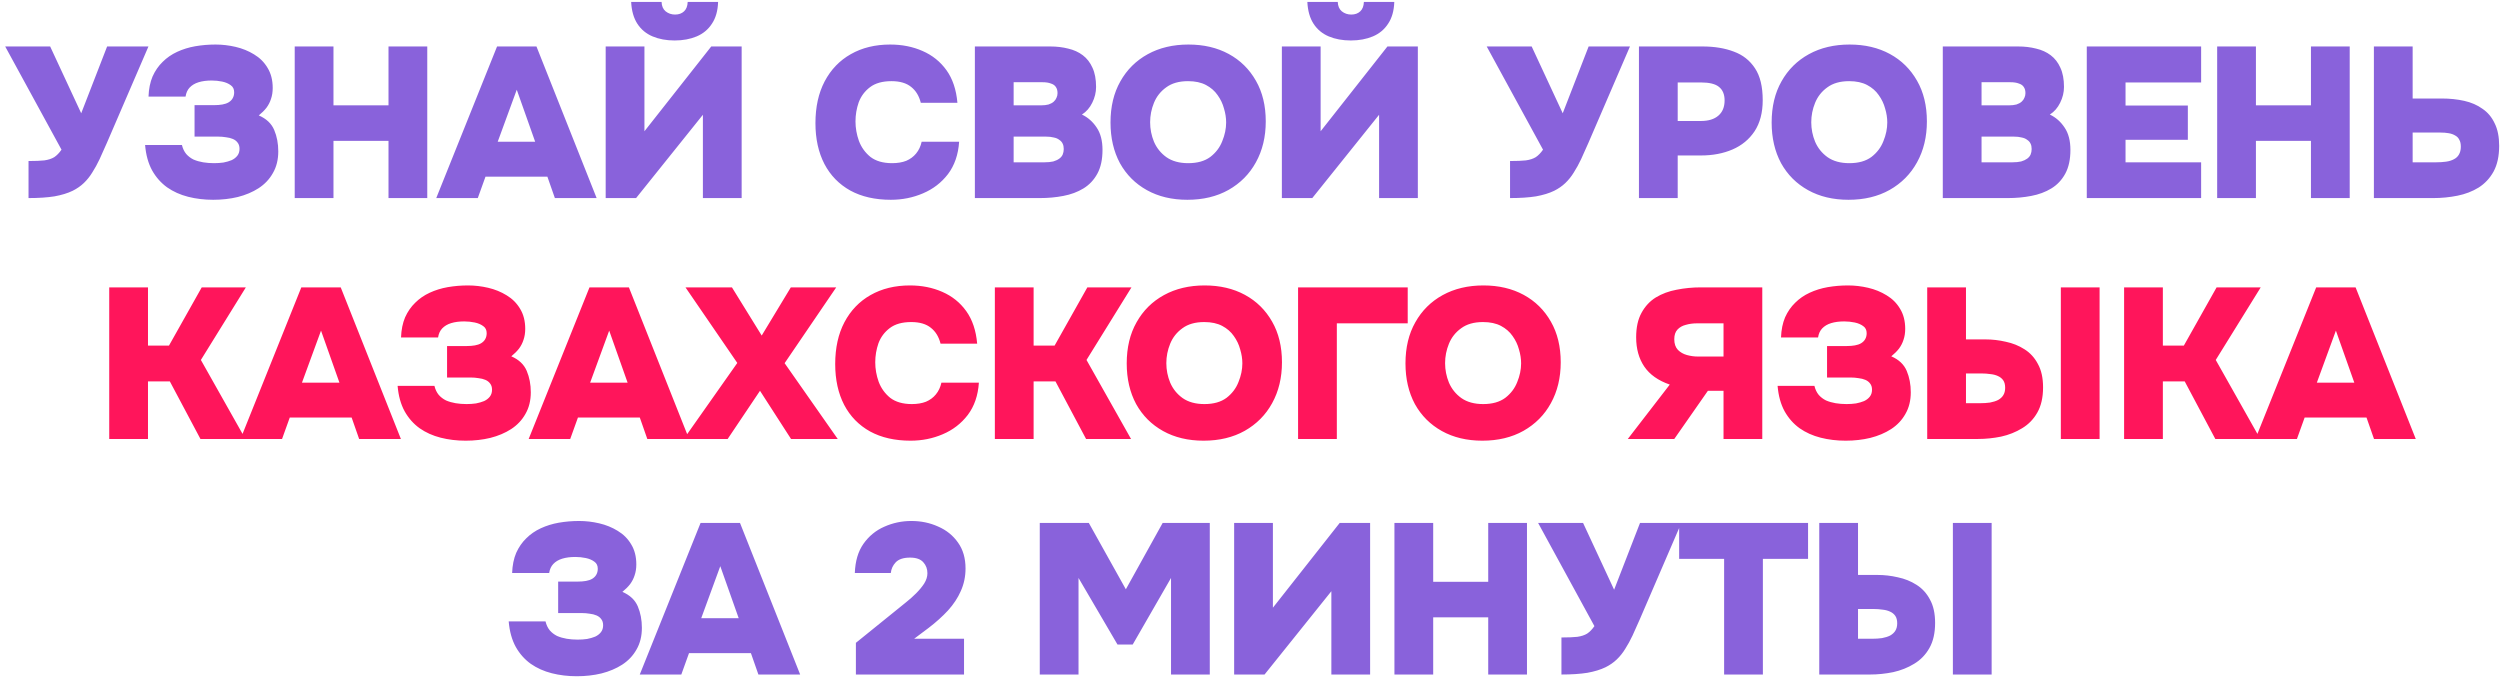
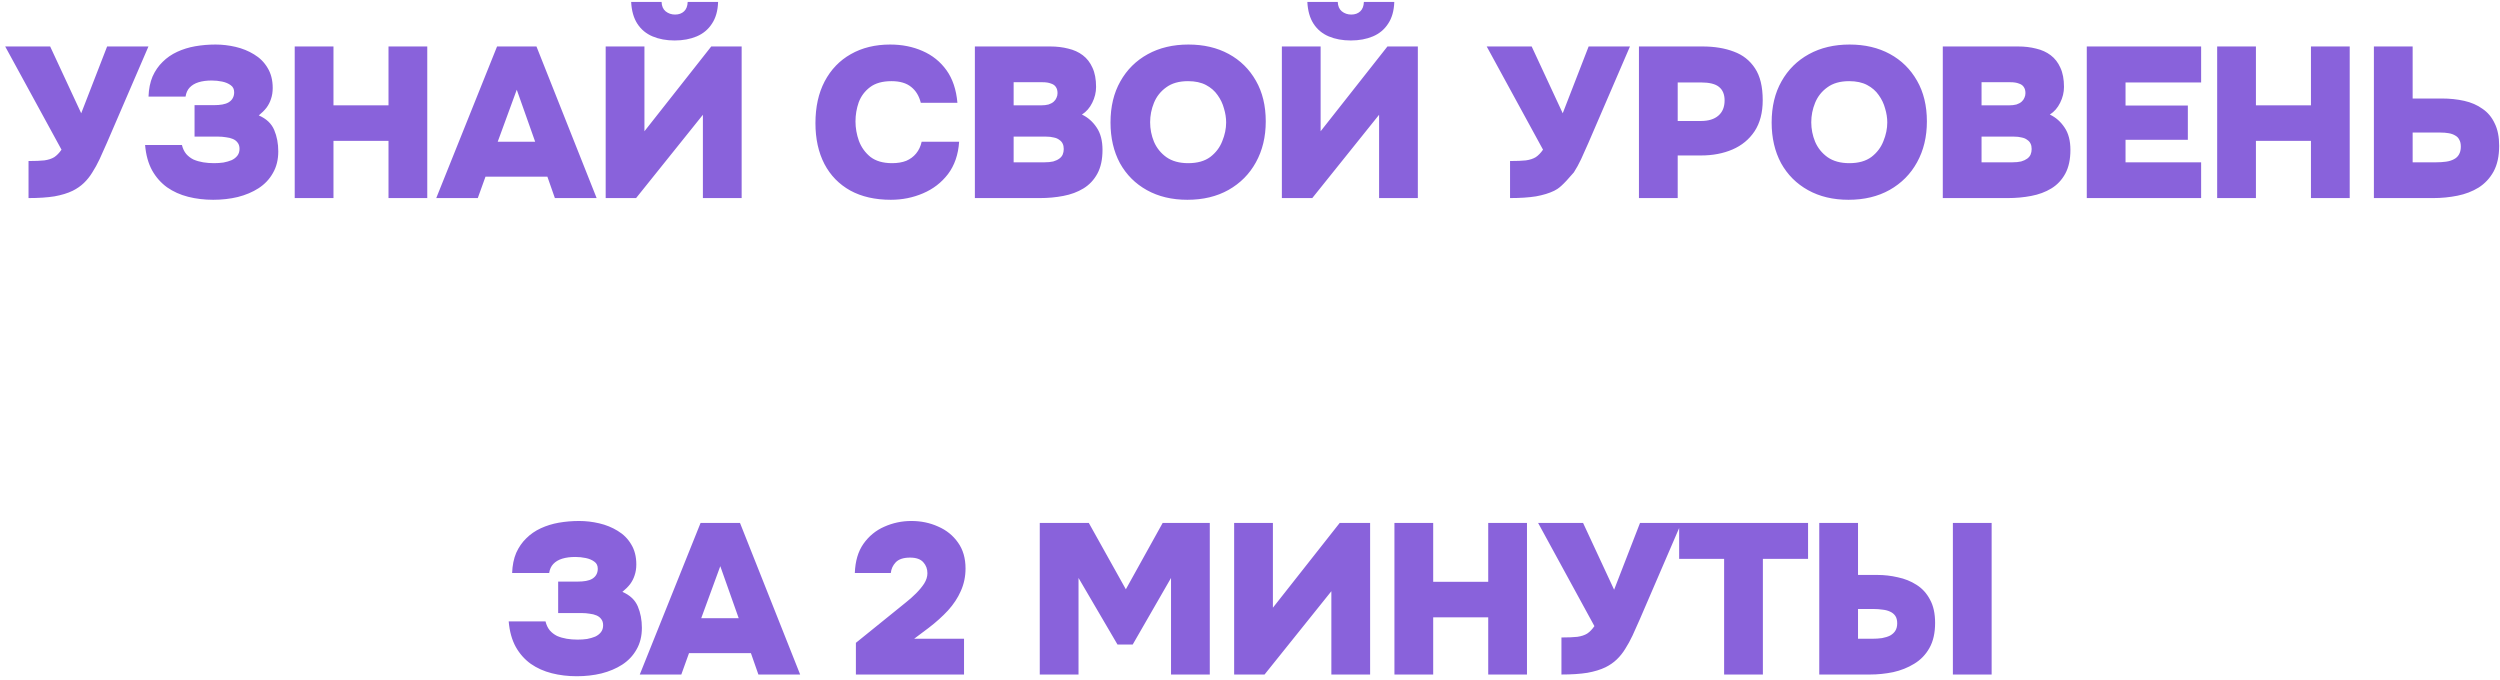
<svg xmlns="http://www.w3.org/2000/svg" width="467" height="127" viewBox="0 0 467 127" fill="none">
-   <path d="M5.33 37V30.08C6.584 30.08 7.57 30.04 8.29 29.96C9.037 29.853 9.65 29.653 10.13 29.36C10.61 29.04 11.064 28.573 11.49 27.96L0.97 8.68H9.37L15.17 21.16L20.01 8.68H27.73L19.97 26.68C19.49 27.773 19.037 28.787 18.61 29.72C18.184 30.627 17.73 31.453 17.25 32.2C16.797 32.947 16.264 33.613 15.65 34.2C15.064 34.76 14.37 35.24 13.57 35.64C12.637 36.093 11.504 36.44 10.17 36.68C8.837 36.893 7.224 37 5.33 37ZM39.822 37.32C38.169 37.32 36.609 37.133 35.142 36.76C33.675 36.387 32.369 35.8 31.222 35C30.076 34.173 29.142 33.12 28.422 31.84C27.702 30.533 27.262 28.947 27.102 27.08H33.982C34.142 27.747 34.409 28.307 34.782 28.76C35.156 29.187 35.609 29.533 36.142 29.8C36.702 30.04 37.302 30.213 37.942 30.32C38.582 30.427 39.262 30.48 39.982 30.48C40.596 30.48 41.182 30.44 41.742 30.36C42.302 30.253 42.809 30.107 43.262 29.92C43.715 29.707 44.075 29.427 44.342 29.08C44.609 28.733 44.742 28.307 44.742 27.8C44.742 27.32 44.622 26.933 44.382 26.64C44.169 26.347 43.876 26.12 43.502 25.96C43.129 25.8 42.702 25.693 42.222 25.64C41.742 25.56 41.262 25.52 40.782 25.52H36.342V19.64H40.022C40.582 19.64 41.089 19.6 41.542 19.52C41.995 19.44 42.382 19.307 42.702 19.12C43.049 18.907 43.302 18.653 43.462 18.36C43.649 18.04 43.742 17.667 43.742 17.24C43.742 16.653 43.529 16.213 43.102 15.92C42.675 15.6 42.142 15.373 41.502 15.24C40.862 15.107 40.209 15.04 39.542 15.04C38.609 15.04 37.795 15.147 37.102 15.36C36.409 15.573 35.849 15.907 35.422 16.36C35.022 16.787 34.769 17.347 34.662 18.04H27.742C27.796 16.6 28.049 15.347 28.502 14.28C28.982 13.213 29.609 12.307 30.382 11.56C31.155 10.787 32.062 10.16 33.102 9.68C34.142 9.2 35.262 8.853 36.462 8.64C37.689 8.427 38.956 8.32 40.262 8.32C41.516 8.32 42.769 8.467 44.022 8.76C45.276 9.053 46.422 9.52 47.462 10.16C48.529 10.8 49.369 11.64 49.982 12.68C50.622 13.72 50.942 14.973 50.942 16.44C50.942 17.187 50.836 17.867 50.622 18.48C50.435 19.067 50.156 19.613 49.782 20.12C49.409 20.6 48.929 21.08 48.342 21.56C49.755 22.173 50.715 23.08 51.222 24.28C51.729 25.48 51.982 26.813 51.982 28.28C51.982 29.827 51.649 31.173 50.982 32.32C50.342 33.467 49.449 34.413 48.302 35.16C47.182 35.88 45.889 36.427 44.422 36.8C42.982 37.147 41.449 37.32 39.822 37.32ZM55.053 37V8.68H62.293V19.68H72.573V8.68H79.813V37H72.573V26.32H62.293V37H55.053ZM81.491 37L92.851 8.68H100.211L111.451 37H103.651L102.251 33H90.691L89.251 37H81.491ZM92.971 26.48H99.971L96.531 16.76L92.971 26.48ZM113.141 37V8.68H120.381V24.52L132.861 8.68H138.541V37H131.301V21.44L118.821 37H113.141ZM126.021 7.56C124.474 7.56 123.101 7.307 121.901 6.8C120.701 6.293 119.754 5.507 119.061 4.44C118.368 3.373 117.981 2.013 117.901 0.36H123.581C123.608 1.133 123.861 1.72 124.341 2.12C124.848 2.52 125.434 2.72 126.101 2.72C126.794 2.72 127.354 2.52 127.781 2.12C128.208 1.72 128.434 1.133 128.461 0.36H134.141C134.088 2.013 133.701 3.373 132.981 4.44C132.288 5.507 131.341 6.293 130.141 6.8C128.941 7.307 127.568 7.56 126.021 7.56ZM166.405 37.32C163.471 37.32 160.951 36.747 158.845 35.6C156.738 34.427 155.125 32.773 154.005 30.64C152.885 28.48 152.325 25.933 152.325 23C152.325 19.987 152.898 17.387 154.045 15.2C155.218 12.987 156.845 11.293 158.925 10.12C161.031 8.92 163.485 8.32 166.285 8.32C168.498 8.32 170.511 8.72 172.325 9.52C174.165 10.32 175.658 11.52 176.805 13.12C177.951 14.72 178.631 16.747 178.845 19.2H172.005C171.685 17.92 171.085 16.933 170.205 16.24C169.325 15.52 168.098 15.16 166.525 15.16C164.845 15.16 163.511 15.533 162.525 16.28C161.538 17.027 160.831 17.973 160.405 19.12C160.005 20.267 159.805 21.453 159.805 22.68C159.805 23.907 160.018 25.12 160.445 26.32C160.898 27.52 161.618 28.52 162.605 29.32C163.618 30.093 164.965 30.48 166.645 30.48C167.658 30.48 168.538 30.333 169.285 30.04C170.031 29.72 170.645 29.267 171.125 28.68C171.631 28.067 171.978 27.333 172.165 26.48H179.165C179.005 28.88 178.311 30.893 177.085 32.52C175.858 34.12 174.298 35.32 172.405 36.12C170.538 36.92 168.538 37.32 166.405 37.32ZM182.107 37V8.68H196.187C197.387 8.68 198.507 8.813 199.547 9.08C200.587 9.32 201.494 9.733 202.267 10.32C203.041 10.907 203.641 11.68 204.067 12.64C204.521 13.6 204.747 14.8 204.747 16.24C204.747 17.253 204.507 18.24 204.027 19.2C203.574 20.133 202.934 20.867 202.107 21.4C203.227 21.933 204.147 22.747 204.867 23.84C205.587 24.907 205.947 26.293 205.947 28C205.947 29.787 205.627 31.267 204.987 32.44C204.347 33.613 203.481 34.533 202.387 35.2C201.294 35.867 200.041 36.333 198.627 36.6C197.241 36.867 195.787 37 194.267 37H182.107ZM189.347 30.32H195.107C195.747 30.32 196.294 30.267 196.747 30.16C197.201 30.027 197.574 29.853 197.867 29.64C198.161 29.427 198.374 29.173 198.507 28.88C198.641 28.56 198.707 28.213 198.707 27.84C198.707 27.44 198.641 27.107 198.507 26.84C198.374 26.547 198.161 26.307 197.867 26.12C197.601 25.907 197.254 25.76 196.827 25.68C196.427 25.573 195.947 25.52 195.387 25.52H189.347V30.32ZM189.347 19.68H194.427C194.987 19.68 195.467 19.627 195.867 19.52C196.267 19.387 196.587 19.213 196.827 19C197.067 18.787 197.241 18.547 197.347 18.28C197.481 18.013 197.547 17.72 197.547 17.4C197.547 16.92 197.441 16.533 197.227 16.24C197.041 15.947 196.734 15.733 196.307 15.6C195.907 15.44 195.387 15.36 194.747 15.36H189.347V19.68ZM221.803 37.32C218.923 37.32 216.403 36.72 214.243 35.52C212.083 34.32 210.403 32.64 209.203 30.48C208.03 28.293 207.443 25.76 207.443 22.88C207.443 19.92 208.057 17.36 209.283 15.2C210.51 13.013 212.217 11.32 214.403 10.12C216.59 8.92 219.123 8.32 222.003 8.32C224.857 8.32 227.363 8.907 229.523 10.08C231.683 11.253 233.377 12.92 234.603 15.08C235.83 17.213 236.443 19.747 236.443 22.68C236.443 25.56 235.83 28.107 234.603 30.32C233.403 32.507 231.697 34.227 229.483 35.48C227.297 36.707 224.737 37.32 221.803 37.32ZM221.963 30.48C223.67 30.48 225.043 30.093 226.083 29.32C227.123 28.52 227.87 27.533 228.323 26.36C228.803 25.187 229.043 24.027 229.043 22.88C229.043 22.027 228.91 21.16 228.643 20.28C228.403 19.373 228.003 18.533 227.443 17.76C226.91 16.987 226.19 16.36 225.283 15.88C224.377 15.4 223.257 15.16 221.923 15.16C220.243 15.16 218.883 15.547 217.843 16.32C216.803 17.067 216.043 18.027 215.563 19.2C215.083 20.373 214.843 21.587 214.843 22.84C214.843 24.093 215.083 25.307 215.563 26.48C216.07 27.653 216.843 28.613 217.883 29.36C218.95 30.107 220.31 30.48 221.963 30.48ZM239.453 37V8.68H246.693V24.52L259.173 8.68H264.853V37H257.613V21.44L245.133 37H239.453ZM252.333 7.56C250.787 7.56 249.413 7.307 248.213 6.8C247.013 6.293 246.067 5.507 245.373 4.44C244.68 3.373 244.293 2.013 244.213 0.36H249.893C249.92 1.133 250.173 1.72 250.653 2.12C251.16 2.52 251.747 2.72 252.413 2.72C253.107 2.72 253.667 2.52 254.093 2.12C254.52 1.72 254.747 1.133 254.773 0.36H260.453C260.4 2.013 260.013 3.373 259.293 4.44C258.6 5.507 257.653 6.293 256.453 6.8C255.253 7.307 253.88 7.56 252.333 7.56ZM282.077 37V30.08C283.331 30.08 284.317 30.04 285.037 29.96C285.784 29.853 286.397 29.653 286.877 29.36C287.357 29.04 287.811 28.573 288.237 27.96L277.717 8.68H286.117L291.917 21.16L296.757 8.68H304.477L296.717 26.68C296.237 27.773 295.784 28.787 295.357 29.72C294.931 30.627 294.477 31.453 293.997 32.2C293.544 32.947 293.011 33.613 292.397 34.2C291.811 34.76 291.117 35.24 290.317 35.64C289.384 36.093 288.251 36.44 286.917 36.68C285.584 36.893 283.971 37 282.077 37ZM306.155 37V8.68H318.035C320.248 8.68 322.195 9 323.875 9.64C325.555 10.253 326.875 11.293 327.835 12.76C328.795 14.2 329.275 16.187 329.275 18.72C329.275 21.04 328.768 22.973 327.755 24.52C326.742 26.04 325.368 27.173 323.635 27.92C321.902 28.667 319.942 29.04 317.755 29.04H313.395V37H306.155ZM313.395 22.6H317.755C319.142 22.6 320.222 22.267 320.995 21.6C321.768 20.933 322.155 19.987 322.155 18.76C322.155 17.64 321.808 16.8 321.115 16.24C320.448 15.68 319.315 15.4 317.715 15.4H313.395V22.6ZM345.303 37.32C342.423 37.32 339.903 36.72 337.743 35.52C335.583 34.32 333.903 32.64 332.703 30.48C331.53 28.293 330.943 25.76 330.943 22.88C330.943 19.92 331.557 17.36 332.783 15.2C334.01 13.013 335.717 11.32 337.903 10.12C340.09 8.92 342.623 8.32 345.503 8.32C348.357 8.32 350.863 8.907 353.023 10.08C355.183 11.253 356.877 12.92 358.103 15.08C359.33 17.213 359.943 19.747 359.943 22.68C359.943 25.56 359.33 28.107 358.103 30.32C356.903 32.507 355.197 34.227 352.983 35.48C350.797 36.707 348.237 37.32 345.303 37.32ZM345.463 30.48C347.17 30.48 348.543 30.093 349.583 29.32C350.623 28.52 351.37 27.533 351.823 26.36C352.303 25.187 352.543 24.027 352.543 22.88C352.543 22.027 352.41 21.16 352.143 20.28C351.903 19.373 351.503 18.533 350.943 17.76C350.41 16.987 349.69 16.36 348.783 15.88C347.877 15.4 346.757 15.16 345.423 15.16C343.743 15.16 342.383 15.547 341.343 16.32C340.303 17.067 339.543 18.027 339.063 19.2C338.583 20.373 338.343 21.587 338.343 22.84C338.343 24.093 338.583 25.307 339.063 26.48C339.57 27.653 340.343 28.613 341.383 29.36C342.45 30.107 343.81 30.48 345.463 30.48ZM362.913 37V8.68H376.993C378.193 8.68 379.313 8.813 380.353 9.08C381.393 9.32 382.3 9.733 383.073 10.32C383.847 10.907 384.447 11.68 384.873 12.64C385.327 13.6 385.553 14.8 385.553 16.24C385.553 17.253 385.313 18.24 384.833 19.2C384.38 20.133 383.74 20.867 382.913 21.4C384.033 21.933 384.953 22.747 385.673 23.84C386.393 24.907 386.753 26.293 386.753 28C386.753 29.787 386.433 31.267 385.793 32.44C385.153 33.613 384.287 34.533 383.193 35.2C382.1 35.867 380.847 36.333 379.433 36.6C378.047 36.867 376.593 37 375.073 37H362.913ZM370.153 30.32H375.913C376.553 30.32 377.1 30.267 377.553 30.16C378.007 30.027 378.38 29.853 378.673 29.64C378.967 29.427 379.18 29.173 379.313 28.88C379.447 28.56 379.513 28.213 379.513 27.84C379.513 27.44 379.447 27.107 379.313 26.84C379.18 26.547 378.967 26.307 378.673 26.12C378.407 25.907 378.06 25.76 377.633 25.68C377.233 25.573 376.753 25.52 376.193 25.52H370.153V30.32ZM370.153 19.68H375.233C375.793 19.68 376.273 19.627 376.673 19.52C377.073 19.387 377.393 19.213 377.633 19C377.873 18.787 378.047 18.547 378.153 18.28C378.287 18.013 378.353 17.72 378.353 17.4C378.353 16.92 378.247 16.533 378.033 16.24C377.847 15.947 377.54 15.733 377.113 15.6C376.713 15.44 376.193 15.36 375.553 15.36H370.153V19.68ZM389.81 37V8.68H411.17V15.4H397.05V19.72H408.69V26.12H397.05V30.32H411.17V37H389.81ZM414.166 37V8.68H421.406V19.68H431.686V8.68H438.926V37H431.686V26.32H421.406V37H414.166ZM443.443 37V8.68H450.683V18.4H456.083C457.603 18.4 459.016 18.547 460.323 18.84C461.63 19.133 462.763 19.627 463.723 20.32C464.71 20.987 465.47 21.893 466.003 23.04C466.563 24.16 466.843 25.56 466.843 27.24C466.843 29.16 466.496 30.76 465.803 32.04C465.11 33.293 464.176 34.293 463.003 35.04C461.83 35.76 460.51 36.267 459.043 36.56C457.576 36.853 456.083 37 454.563 37H443.443ZM450.683 30.32H455.043C455.736 30.32 456.363 30.28 456.923 30.2C457.483 30.12 457.963 29.973 458.363 29.76C458.79 29.547 459.11 29.253 459.323 28.88C459.563 28.48 459.683 27.987 459.683 27.4C459.683 26.867 459.59 26.44 459.403 26.12C459.243 25.773 458.99 25.507 458.643 25.32C458.296 25.107 457.883 24.96 457.403 24.88C456.95 24.8 456.416 24.76 455.803 24.76H450.683V30.32ZM107.744 126.32C106.091 126.32 104.531 126.133 103.064 125.76C101.597 125.387 100.291 124.8 99.144 124C97.997 123.173 97.064 122.12 96.344 120.84C95.624 119.533 95.184 117.947 95.024 116.08H101.904C102.064 116.747 102.331 117.307 102.704 117.76C103.077 118.187 103.531 118.533 104.064 118.8C104.624 119.04 105.224 119.213 105.864 119.32C106.504 119.427 107.184 119.48 107.904 119.48C108.517 119.48 109.104 119.44 109.664 119.36C110.224 119.253 110.731 119.107 111.184 118.92C111.637 118.707 111.997 118.427 112.264 118.08C112.531 117.733 112.664 117.307 112.664 116.8C112.664 116.32 112.544 115.933 112.304 115.64C112.091 115.347 111.797 115.12 111.424 114.96C111.051 114.8 110.624 114.693 110.144 114.64C109.664 114.56 109.184 114.52 108.704 114.52H104.264V108.64H107.944C108.504 108.64 109.011 108.6 109.464 108.52C109.917 108.44 110.304 108.307 110.624 108.12C110.971 107.907 111.224 107.653 111.384 107.36C111.571 107.04 111.664 106.667 111.664 106.24C111.664 105.653 111.451 105.213 111.024 104.92C110.597 104.6 110.064 104.373 109.424 104.24C108.784 104.107 108.131 104.04 107.464 104.04C106.531 104.04 105.717 104.147 105.024 104.36C104.331 104.573 103.771 104.907 103.344 105.36C102.944 105.787 102.691 106.347 102.584 107.04H95.664C95.717 105.6 95.971 104.347 96.424 103.28C96.904 102.213 97.531 101.307 98.304 100.56C99.077 99.787 99.984 99.16 101.024 98.68C102.064 98.2 103.184 97.853 104.384 97.64C105.611 97.427 106.877 97.32 108.184 97.32C109.437 97.32 110.691 97.467 111.944 97.76C113.197 98.053 114.344 98.52 115.384 99.16C116.451 99.8 117.291 100.64 117.904 101.68C118.544 102.72 118.864 103.973 118.864 105.44C118.864 106.187 118.757 106.867 118.544 107.48C118.357 108.067 118.077 108.613 117.704 109.12C117.331 109.6 116.851 110.08 116.264 110.56C117.677 111.173 118.637 112.08 119.144 113.28C119.651 114.48 119.904 115.813 119.904 117.28C119.904 118.827 119.571 120.173 118.904 121.32C118.264 122.467 117.371 123.413 116.224 124.16C115.104 124.88 113.811 125.427 112.344 125.8C110.904 126.147 109.371 126.32 107.744 126.32ZM119.509 126L130.869 97.68H138.229L149.469 126H141.669L140.269 122H128.709L127.269 126H119.509ZM130.989 115.48H137.989L134.549 105.76L130.989 115.48ZM159.881 126V120.08L167.601 113.84C168.081 113.44 168.641 112.987 169.281 112.48C169.921 111.973 170.535 111.427 171.121 110.84C171.735 110.227 172.241 109.613 172.641 109C173.041 108.36 173.241 107.72 173.241 107.08C173.241 106.28 172.988 105.6 172.481 105.04C171.975 104.453 171.148 104.16 170.001 104.16C168.775 104.16 167.881 104.453 167.321 105.04C166.788 105.6 166.481 106.267 166.401 107.04H159.681C159.761 104.827 160.295 103.013 161.281 101.6C162.295 100.16 163.588 99.093 165.161 98.4C166.761 97.68 168.455 97.32 170.241 97.32C172.055 97.32 173.721 97.667 175.241 98.36C176.788 99.027 178.028 100.027 178.961 101.36C179.895 102.667 180.361 104.28 180.361 106.2C180.361 107.693 180.068 109.093 179.481 110.4C178.921 111.68 178.121 112.893 177.081 114.04C176.041 115.16 174.841 116.24 173.481 117.28L170.761 119.32H180.081V126H159.881ZM194.228 126V97.68H203.388L210.308 110.08L217.188 97.68H225.988V126H218.748V107.96L211.588 120.4H208.748L201.468 107.96V126H194.228ZM230.538 126V97.68H237.778V113.52L250.258 97.68H255.938V126H248.698V110.44L236.218 126H230.538ZM260.48 126V97.68H267.72V108.68H278V97.68H285.24V126H278V115.32H267.72V126H260.48ZM291.677 126V119.08C292.931 119.08 293.917 119.04 294.637 118.96C295.384 118.853 295.997 118.653 296.477 118.36C296.957 118.04 297.411 117.573 297.837 116.96L287.317 97.68H295.717L301.517 110.16L306.357 97.68H314.077L306.317 115.68C305.837 116.773 305.384 117.787 304.957 118.72C304.531 119.627 304.077 120.453 303.597 121.2C303.144 121.947 302.611 122.613 301.997 123.2C301.411 123.76 300.717 124.24 299.917 124.64C298.984 125.093 297.851 125.44 296.517 125.68C295.184 125.893 293.571 126 291.677 126ZM322.066 126V104.4H313.666V97.68H337.746V104.4H329.306V126H322.066ZM339.838 126V97.68H347.078V107.4H350.718C351.998 107.4 353.264 107.547 354.518 107.84C355.798 108.107 356.958 108.573 357.998 109.24C359.064 109.907 359.904 110.827 360.518 112C361.158 113.147 361.478 114.6 361.478 116.36C361.478 118.253 361.118 119.827 360.398 121.08C359.704 122.307 358.758 123.28 357.558 124C356.384 124.72 355.078 125.24 353.638 125.56C352.198 125.853 350.758 126 349.318 126H339.838ZM347.078 119.32H349.678C350.371 119.32 350.998 119.28 351.558 119.2C352.144 119.093 352.651 118.933 353.078 118.72C353.504 118.48 353.824 118.187 354.038 117.84C354.278 117.467 354.398 117 354.398 116.44C354.398 115.853 354.278 115.387 354.038 115.04C353.798 114.693 353.464 114.427 353.038 114.24C352.638 114.053 352.171 113.933 351.638 113.88C351.104 113.8 350.544 113.76 349.958 113.76H347.078V119.32ZM364.798 126V97.68H372.038V126H364.798Z" fill="#8962DB" />
-   <path d="M20.404 82V53.68H27.644V64.56H31.564L37.684 53.68H45.924L37.524 67.24L45.844 82H37.444L31.724 71.24H27.644V82H20.404ZM44.927 82L56.287 53.68H63.647L74.887 82H67.087L65.687 78H54.127L52.687 82H44.927ZM56.407 71.48H63.407L59.967 61.76L56.407 71.48ZM86.992 82.32C85.338 82.32 83.778 82.133 82.312 81.76C80.845 81.387 79.538 80.8 78.392 80C77.245 79.173 76.312 78.12 75.592 76.84C74.872 75.533 74.432 73.947 74.272 72.08H81.152C81.312 72.747 81.578 73.307 81.952 73.76C82.325 74.187 82.778 74.533 83.312 74.8C83.872 75.04 84.472 75.213 85.112 75.32C85.752 75.427 86.432 75.48 87.152 75.48C87.765 75.48 88.352 75.44 88.912 75.36C89.472 75.253 89.978 75.107 90.432 74.92C90.885 74.707 91.245 74.427 91.512 74.08C91.778 73.733 91.912 73.307 91.912 72.8C91.912 72.32 91.792 71.933 91.552 71.64C91.338 71.347 91.045 71.12 90.672 70.96C90.298 70.8 89.872 70.693 89.392 70.64C88.912 70.56 88.432 70.52 87.952 70.52H83.512V64.64H87.192C87.752 64.64 88.258 64.6 88.712 64.52C89.165 64.44 89.552 64.307 89.872 64.12C90.218 63.907 90.472 63.653 90.632 63.36C90.818 63.04 90.912 62.667 90.912 62.24C90.912 61.653 90.698 61.213 90.272 60.92C89.845 60.6 89.312 60.373 88.672 60.24C88.032 60.107 87.378 60.04 86.712 60.04C85.778 60.04 84.965 60.147 84.272 60.36C83.578 60.573 83.018 60.907 82.592 61.36C82.192 61.787 81.938 62.347 81.832 63.04H74.912C74.965 61.6 75.218 60.347 75.672 59.28C76.152 58.213 76.778 57.307 77.552 56.56C78.325 55.787 79.232 55.16 80.272 54.68C81.312 54.2 82.432 53.853 83.632 53.64C84.858 53.427 86.125 53.32 87.432 53.32C88.685 53.32 89.938 53.467 91.192 53.76C92.445 54.053 93.592 54.52 94.632 55.16C95.698 55.8 96.538 56.64 97.152 57.68C97.792 58.72 98.112 59.973 98.112 61.44C98.112 62.187 98.005 62.867 97.792 63.48C97.605 64.067 97.325 64.613 96.952 65.12C96.578 65.6 96.098 66.08 95.512 66.56C96.925 67.173 97.885 68.08 98.392 69.28C98.898 70.48 99.152 71.813 99.152 73.28C99.152 74.827 98.818 76.173 98.152 77.32C97.512 78.467 96.618 79.413 95.472 80.16C94.352 80.88 93.058 81.427 91.592 81.8C90.152 82.147 88.618 82.32 86.992 82.32ZM98.757 82L110.117 53.68H117.477L128.717 82H120.917L119.517 78H107.957L106.517 82H98.757ZM110.237 71.48H117.237L113.797 61.76L110.237 71.48ZM127.727 82L137.727 67.8L128.047 53.68H136.727L142.287 62.68L147.727 53.68H156.207L146.567 67.84L156.487 82H147.767L141.967 73L135.927 82H127.727ZM170.096 82.32C167.163 82.32 164.643 81.747 162.536 80.6C160.429 79.427 158.816 77.773 157.696 75.64C156.576 73.48 156.016 70.933 156.016 68C156.016 64.987 156.589 62.387 157.736 60.2C158.909 57.987 160.536 56.293 162.616 55.12C164.723 53.92 167.176 53.32 169.976 53.32C172.189 53.32 174.203 53.72 176.016 54.52C177.856 55.32 179.349 56.52 180.496 58.12C181.643 59.72 182.323 61.747 182.536 64.2H175.696C175.376 62.92 174.776 61.933 173.896 61.24C173.016 60.52 171.789 60.16 170.216 60.16C168.536 60.16 167.203 60.533 166.216 61.28C165.229 62.027 164.523 62.973 164.096 64.12C163.696 65.267 163.496 66.453 163.496 67.68C163.496 68.907 163.709 70.12 164.136 71.32C164.589 72.52 165.309 73.52 166.296 74.32C167.309 75.093 168.656 75.48 170.336 75.48C171.349 75.48 172.229 75.333 172.976 75.04C173.723 74.72 174.336 74.267 174.816 73.68C175.323 73.067 175.669 72.333 175.856 71.48H182.856C182.696 73.88 182.003 75.893 180.776 77.52C179.549 79.12 177.989 80.32 176.096 81.12C174.229 81.92 172.229 82.32 170.096 82.32ZM185.839 82V53.68H193.079V64.56H196.999L203.119 53.68H211.359L202.959 67.24L211.279 82H202.879L197.159 71.24H193.079V82H185.839ZM224.831 82.32C221.951 82.32 219.431 81.72 217.271 80.52C215.111 79.32 213.431 77.64 212.231 75.48C211.057 73.293 210.471 70.76 210.471 67.88C210.471 64.92 211.084 62.36 212.311 60.2C213.537 58.013 215.244 56.32 217.431 55.12C219.617 53.92 222.151 53.32 225.031 53.32C227.884 53.32 230.391 53.907 232.551 55.08C234.711 56.253 236.404 57.92 237.631 60.08C238.857 62.213 239.471 64.747 239.471 67.68C239.471 70.56 238.857 73.107 237.631 75.32C236.431 77.507 234.724 79.227 232.511 80.48C230.324 81.707 227.764 82.32 224.831 82.32ZM224.991 75.48C226.697 75.48 228.071 75.093 229.111 74.32C230.151 73.52 230.897 72.533 231.351 71.36C231.831 70.187 232.071 69.027 232.071 67.88C232.071 67.027 231.937 66.16 231.671 65.28C231.431 64.373 231.031 63.533 230.471 62.76C229.937 61.987 229.217 61.36 228.311 60.88C227.404 60.4 226.284 60.16 224.951 60.16C223.271 60.16 221.911 60.547 220.871 61.32C219.831 62.067 219.071 63.027 218.591 64.2C218.111 65.373 217.871 66.587 217.871 67.84C217.871 69.093 218.111 70.307 218.591 71.48C219.097 72.653 219.871 73.613 220.911 74.36C221.977 75.107 223.337 75.48 224.991 75.48ZM242.481 82V53.68H262.961V60.4H249.721V82H242.481ZM276.903 82.32C274.023 82.32 271.503 81.72 269.343 80.52C267.183 79.32 265.503 77.64 264.303 75.48C263.129 73.293 262.543 70.76 262.543 67.88C262.543 64.92 263.156 62.36 264.383 60.2C265.609 58.013 267.316 56.32 269.503 55.12C271.689 53.92 274.223 53.32 277.103 53.32C279.956 53.32 282.463 53.907 284.623 55.08C286.783 56.253 288.476 57.92 289.703 60.08C290.929 62.213 291.543 64.747 291.543 67.68C291.543 70.56 290.929 73.107 289.703 75.32C288.503 77.507 286.796 79.227 284.583 80.48C282.396 81.707 279.836 82.32 276.903 82.32ZM277.063 75.48C278.769 75.48 280.143 75.093 281.183 74.32C282.223 73.52 282.969 72.533 283.423 71.36C283.903 70.187 284.143 69.027 284.143 67.88C284.143 67.027 284.009 66.16 283.743 65.28C283.503 64.373 283.103 63.533 282.543 62.76C282.009 61.987 281.289 61.36 280.383 60.88C279.476 60.4 278.356 60.16 277.023 60.16C275.343 60.16 273.983 60.547 272.943 61.32C271.903 62.067 271.143 63.027 270.663 64.2C270.183 65.373 269.943 66.587 269.943 67.84C269.943 69.093 270.183 70.307 270.663 71.48C271.169 72.653 271.943 73.613 272.983 74.36C274.049 75.107 275.409 75.48 277.063 75.48ZM304.074 82L311.914 71.84C309.754 71.093 308.168 69.973 307.154 68.48C306.141 66.987 305.634 65.16 305.634 63C305.634 61.16 305.968 59.64 306.634 58.44C307.301 57.213 308.194 56.253 309.314 55.56C310.461 54.867 311.754 54.387 313.194 54.12C314.661 53.827 316.168 53.68 317.714 53.68H329.194V82H321.954V73H319.034L312.754 82H304.074ZM317.114 66.6H321.954V60.4H316.994C316.248 60.4 315.554 60.493 314.914 60.68C314.274 60.84 313.754 61.133 313.354 61.56C312.954 61.987 312.754 62.587 312.754 63.36C312.754 64.213 312.981 64.88 313.434 65.36C313.888 65.813 314.448 66.133 315.114 66.32C315.808 66.507 316.474 66.6 317.114 66.6ZM344.773 82.32C343.12 82.32 341.56 82.133 340.093 81.76C338.626 81.387 337.32 80.8 336.173 80C335.026 79.173 334.093 78.12 333.373 76.84C332.653 75.533 332.213 73.947 332.053 72.08H338.933C339.093 72.747 339.36 73.307 339.733 73.76C340.106 74.187 340.56 74.533 341.093 74.8C341.653 75.04 342.253 75.213 342.893 75.32C343.533 75.427 344.213 75.48 344.933 75.48C345.546 75.48 346.133 75.44 346.693 75.36C347.253 75.253 347.76 75.107 348.213 74.92C348.666 74.707 349.026 74.427 349.293 74.08C349.56 73.733 349.693 73.307 349.693 72.8C349.693 72.32 349.573 71.933 349.333 71.64C349.12 71.347 348.826 71.12 348.453 70.96C348.08 70.8 347.653 70.693 347.173 70.64C346.693 70.56 346.213 70.52 345.733 70.52H341.293V64.64H344.973C345.533 64.64 346.04 64.6 346.493 64.52C346.946 64.44 347.333 64.307 347.653 64.12C348 63.907 348.253 63.653 348.413 63.36C348.6 63.04 348.693 62.667 348.693 62.24C348.693 61.653 348.48 61.213 348.053 60.92C347.626 60.6 347.093 60.373 346.453 60.24C345.813 60.107 345.16 60.04 344.493 60.04C343.56 60.04 342.746 60.147 342.053 60.36C341.36 60.573 340.8 60.907 340.373 61.36C339.973 61.787 339.72 62.347 339.613 63.04H332.693C332.746 61.6 333 60.347 333.453 59.28C333.933 58.213 334.56 57.307 335.333 56.56C336.106 55.787 337.013 55.16 338.053 54.68C339.093 54.2 340.213 53.853 341.413 53.64C342.64 53.427 343.906 53.32 345.213 53.32C346.466 53.32 347.72 53.467 348.973 53.76C350.226 54.053 351.373 54.52 352.413 55.16C353.48 55.8 354.32 56.64 354.933 57.68C355.573 58.72 355.893 59.973 355.893 61.44C355.893 62.187 355.786 62.867 355.573 63.48C355.386 64.067 355.106 64.613 354.733 65.12C354.36 65.6 353.88 66.08 353.293 66.56C354.706 67.173 355.666 68.08 356.173 69.28C356.68 70.48 356.933 71.813 356.933 73.28C356.933 74.827 356.6 76.173 355.933 77.32C355.293 78.467 354.4 79.413 353.253 80.16C352.133 80.88 350.84 81.427 349.373 81.8C347.933 82.147 346.4 82.32 344.773 82.32ZM360.004 82V53.68H367.244V63.4H370.884C372.164 63.4 373.431 63.547 374.684 63.84C375.964 64.107 377.124 64.573 378.164 65.24C379.231 65.907 380.071 66.827 380.684 68C381.324 69.147 381.644 70.6 381.644 72.36C381.644 74.253 381.284 75.827 380.564 77.08C379.871 78.307 378.924 79.28 377.724 80C376.551 80.72 375.244 81.24 373.804 81.56C372.364 81.853 370.924 82 369.484 82H360.004ZM367.244 75.32H369.844C370.538 75.32 371.164 75.28 371.724 75.2C372.311 75.093 372.818 74.933 373.244 74.72C373.671 74.48 373.991 74.187 374.204 73.84C374.444 73.467 374.564 73 374.564 72.44C374.564 71.853 374.444 71.387 374.204 71.04C373.964 70.693 373.631 70.427 373.204 70.24C372.804 70.053 372.338 69.933 371.804 69.88C371.271 69.8 370.711 69.76 370.124 69.76H367.244V75.32ZM384.964 82V53.68H392.204V82H384.964ZM396.782 82V53.68H404.022V64.56H407.942L414.062 53.68H422.302L413.902 67.24L422.222 82H413.822L408.102 71.24H404.022V82H396.782ZM421.305 82L432.665 53.68H440.025L451.265 82H443.465L442.065 78H430.505L429.065 82H421.305ZM432.785 71.48H439.785L436.345 61.76L432.785 71.48Z" fill="#FF155B" />
+   <path d="M5.33 37V30.08C6.584 30.08 7.57 30.04 8.29 29.96C9.037 29.853 9.65 29.653 10.13 29.36C10.61 29.04 11.064 28.573 11.49 27.96L0.97 8.68H9.37L15.17 21.16L20.01 8.68H27.73L19.97 26.68C19.49 27.773 19.037 28.787 18.61 29.72C18.184 30.627 17.73 31.453 17.25 32.2C16.797 32.947 16.264 33.613 15.65 34.2C15.064 34.76 14.37 35.24 13.57 35.64C12.637 36.093 11.504 36.44 10.17 36.68C8.837 36.893 7.224 37 5.33 37ZM39.822 37.32C38.169 37.32 36.609 37.133 35.142 36.76C33.675 36.387 32.369 35.8 31.222 35C30.076 34.173 29.142 33.12 28.422 31.84C27.702 30.533 27.262 28.947 27.102 27.08H33.982C34.142 27.747 34.409 28.307 34.782 28.76C35.156 29.187 35.609 29.533 36.142 29.8C36.702 30.04 37.302 30.213 37.942 30.32C38.582 30.427 39.262 30.48 39.982 30.48C40.596 30.48 41.182 30.44 41.742 30.36C42.302 30.253 42.809 30.107 43.262 29.92C43.715 29.707 44.075 29.427 44.342 29.08C44.609 28.733 44.742 28.307 44.742 27.8C44.742 27.32 44.622 26.933 44.382 26.64C44.169 26.347 43.876 26.12 43.502 25.96C43.129 25.8 42.702 25.693 42.222 25.64C41.742 25.56 41.262 25.52 40.782 25.52H36.342V19.64H40.022C40.582 19.64 41.089 19.6 41.542 19.52C41.995 19.44 42.382 19.307 42.702 19.12C43.049 18.907 43.302 18.653 43.462 18.36C43.649 18.04 43.742 17.667 43.742 17.24C43.742 16.653 43.529 16.213 43.102 15.92C42.675 15.6 42.142 15.373 41.502 15.24C40.862 15.107 40.209 15.04 39.542 15.04C38.609 15.04 37.795 15.147 37.102 15.36C36.409 15.573 35.849 15.907 35.422 16.36C35.022 16.787 34.769 17.347 34.662 18.04H27.742C27.796 16.6 28.049 15.347 28.502 14.28C28.982 13.213 29.609 12.307 30.382 11.56C31.155 10.787 32.062 10.16 33.102 9.68C34.142 9.2 35.262 8.853 36.462 8.64C37.689 8.427 38.956 8.32 40.262 8.32C41.516 8.32 42.769 8.467 44.022 8.76C45.276 9.053 46.422 9.52 47.462 10.16C48.529 10.8 49.369 11.64 49.982 12.68C50.622 13.72 50.942 14.973 50.942 16.44C50.942 17.187 50.836 17.867 50.622 18.48C50.435 19.067 50.156 19.613 49.782 20.12C49.409 20.6 48.929 21.08 48.342 21.56C49.755 22.173 50.715 23.08 51.222 24.28C51.729 25.48 51.982 26.813 51.982 28.28C51.982 29.827 51.649 31.173 50.982 32.32C50.342 33.467 49.449 34.413 48.302 35.16C47.182 35.88 45.889 36.427 44.422 36.8C42.982 37.147 41.449 37.32 39.822 37.32ZM55.053 37V8.68H62.293V19.68H72.573V8.68H79.813V37H72.573V26.32H62.293V37H55.053ZM81.491 37L92.851 8.68H100.211L111.451 37H103.651L102.251 33H90.691L89.251 37H81.491ZM92.971 26.48H99.971L96.531 16.76L92.971 26.48ZM113.141 37V8.68H120.381V24.52L132.861 8.68H138.541V37H131.301V21.44L118.821 37H113.141ZM126.021 7.56C124.474 7.56 123.101 7.307 121.901 6.8C120.701 6.293 119.754 5.507 119.061 4.44C118.368 3.373 117.981 2.013 117.901 0.36H123.581C123.608 1.133 123.861 1.72 124.341 2.12C124.848 2.52 125.434 2.72 126.101 2.72C126.794 2.72 127.354 2.52 127.781 2.12C128.208 1.72 128.434 1.133 128.461 0.36H134.141C134.088 2.013 133.701 3.373 132.981 4.44C132.288 5.507 131.341 6.293 130.141 6.8C128.941 7.307 127.568 7.56 126.021 7.56ZM166.405 37.32C163.471 37.32 160.951 36.747 158.845 35.6C156.738 34.427 155.125 32.773 154.005 30.64C152.885 28.48 152.325 25.933 152.325 23C152.325 19.987 152.898 17.387 154.045 15.2C155.218 12.987 156.845 11.293 158.925 10.12C161.031 8.92 163.485 8.32 166.285 8.32C168.498 8.32 170.511 8.72 172.325 9.52C174.165 10.32 175.658 11.52 176.805 13.12C177.951 14.72 178.631 16.747 178.845 19.2H172.005C171.685 17.92 171.085 16.933 170.205 16.24C169.325 15.52 168.098 15.16 166.525 15.16C164.845 15.16 163.511 15.533 162.525 16.28C161.538 17.027 160.831 17.973 160.405 19.12C160.005 20.267 159.805 21.453 159.805 22.68C159.805 23.907 160.018 25.12 160.445 26.32C160.898 27.52 161.618 28.52 162.605 29.32C163.618 30.093 164.965 30.48 166.645 30.48C167.658 30.48 168.538 30.333 169.285 30.04C170.031 29.72 170.645 29.267 171.125 28.68C171.631 28.067 171.978 27.333 172.165 26.48H179.165C179.005 28.88 178.311 30.893 177.085 32.52C175.858 34.12 174.298 35.32 172.405 36.12C170.538 36.92 168.538 37.32 166.405 37.32ZM182.107 37V8.68H196.187C197.387 8.68 198.507 8.813 199.547 9.08C200.587 9.32 201.494 9.733 202.267 10.32C203.041 10.907 203.641 11.68 204.067 12.64C204.521 13.6 204.747 14.8 204.747 16.24C204.747 17.253 204.507 18.24 204.027 19.2C203.574 20.133 202.934 20.867 202.107 21.4C203.227 21.933 204.147 22.747 204.867 23.84C205.587 24.907 205.947 26.293 205.947 28C205.947 29.787 205.627 31.267 204.987 32.44C204.347 33.613 203.481 34.533 202.387 35.2C201.294 35.867 200.041 36.333 198.627 36.6C197.241 36.867 195.787 37 194.267 37H182.107ZM189.347 30.32H195.107C195.747 30.32 196.294 30.267 196.747 30.16C197.201 30.027 197.574 29.853 197.867 29.64C198.161 29.427 198.374 29.173 198.507 28.88C198.641 28.56 198.707 28.213 198.707 27.84C198.707 27.44 198.641 27.107 198.507 26.84C198.374 26.547 198.161 26.307 197.867 26.12C197.601 25.907 197.254 25.76 196.827 25.68C196.427 25.573 195.947 25.52 195.387 25.52H189.347V30.32ZM189.347 19.68H194.427C194.987 19.68 195.467 19.627 195.867 19.52C196.267 19.387 196.587 19.213 196.827 19C197.067 18.787 197.241 18.547 197.347 18.28C197.481 18.013 197.547 17.72 197.547 17.4C197.547 16.92 197.441 16.533 197.227 16.24C197.041 15.947 196.734 15.733 196.307 15.6C195.907 15.44 195.387 15.36 194.747 15.36H189.347V19.68ZM221.803 37.32C218.923 37.32 216.403 36.72 214.243 35.52C212.083 34.32 210.403 32.64 209.203 30.48C208.03 28.293 207.443 25.76 207.443 22.88C207.443 19.92 208.057 17.36 209.283 15.2C210.51 13.013 212.217 11.32 214.403 10.12C216.59 8.92 219.123 8.32 222.003 8.32C224.857 8.32 227.363 8.907 229.523 10.08C231.683 11.253 233.377 12.92 234.603 15.08C235.83 17.213 236.443 19.747 236.443 22.68C236.443 25.56 235.83 28.107 234.603 30.32C233.403 32.507 231.697 34.227 229.483 35.48C227.297 36.707 224.737 37.32 221.803 37.32ZM221.963 30.48C223.67 30.48 225.043 30.093 226.083 29.32C227.123 28.52 227.87 27.533 228.323 26.36C228.803 25.187 229.043 24.027 229.043 22.88C229.043 22.027 228.91 21.16 228.643 20.28C228.403 19.373 228.003 18.533 227.443 17.76C226.91 16.987 226.19 16.36 225.283 15.88C224.377 15.4 223.257 15.16 221.923 15.16C220.243 15.16 218.883 15.547 217.843 16.32C216.803 17.067 216.043 18.027 215.563 19.2C215.083 20.373 214.843 21.587 214.843 22.84C214.843 24.093 215.083 25.307 215.563 26.48C216.07 27.653 216.843 28.613 217.883 29.36C218.95 30.107 220.31 30.48 221.963 30.48ZM239.453 37V8.68H246.693V24.52L259.173 8.68H264.853V37H257.613V21.44L245.133 37H239.453ZM252.333 7.56C250.787 7.56 249.413 7.307 248.213 6.8C247.013 6.293 246.067 5.507 245.373 4.44C244.68 3.373 244.293 2.013 244.213 0.36H249.893C249.92 1.133 250.173 1.72 250.653 2.12C251.16 2.52 251.747 2.72 252.413 2.72C253.107 2.72 253.667 2.52 254.093 2.12C254.52 1.72 254.747 1.133 254.773 0.36H260.453C260.4 2.013 260.013 3.373 259.293 4.44C258.6 5.507 257.653 6.293 256.453 6.8C255.253 7.307 253.88 7.56 252.333 7.56ZM282.077 37V30.08C283.331 30.08 284.317 30.04 285.037 29.96C285.784 29.853 286.397 29.653 286.877 29.36C287.357 29.04 287.811 28.573 288.237 27.96L277.717 8.68H286.117L291.917 21.16L296.757 8.68H304.477L296.717 26.68C296.237 27.773 295.784 28.787 295.357 29.72C294.931 30.627 294.477 31.453 293.997 32.2C291.811 34.76 291.117 35.24 290.317 35.64C289.384 36.093 288.251 36.44 286.917 36.68C285.584 36.893 283.971 37 282.077 37ZM306.155 37V8.68H318.035C320.248 8.68 322.195 9 323.875 9.64C325.555 10.253 326.875 11.293 327.835 12.76C328.795 14.2 329.275 16.187 329.275 18.72C329.275 21.04 328.768 22.973 327.755 24.52C326.742 26.04 325.368 27.173 323.635 27.92C321.902 28.667 319.942 29.04 317.755 29.04H313.395V37H306.155ZM313.395 22.6H317.755C319.142 22.6 320.222 22.267 320.995 21.6C321.768 20.933 322.155 19.987 322.155 18.76C322.155 17.64 321.808 16.8 321.115 16.24C320.448 15.68 319.315 15.4 317.715 15.4H313.395V22.6ZM345.303 37.32C342.423 37.32 339.903 36.72 337.743 35.52C335.583 34.32 333.903 32.64 332.703 30.48C331.53 28.293 330.943 25.76 330.943 22.88C330.943 19.92 331.557 17.36 332.783 15.2C334.01 13.013 335.717 11.32 337.903 10.12C340.09 8.92 342.623 8.32 345.503 8.32C348.357 8.32 350.863 8.907 353.023 10.08C355.183 11.253 356.877 12.92 358.103 15.08C359.33 17.213 359.943 19.747 359.943 22.68C359.943 25.56 359.33 28.107 358.103 30.32C356.903 32.507 355.197 34.227 352.983 35.48C350.797 36.707 348.237 37.32 345.303 37.32ZM345.463 30.48C347.17 30.48 348.543 30.093 349.583 29.32C350.623 28.52 351.37 27.533 351.823 26.36C352.303 25.187 352.543 24.027 352.543 22.88C352.543 22.027 352.41 21.16 352.143 20.28C351.903 19.373 351.503 18.533 350.943 17.76C350.41 16.987 349.69 16.36 348.783 15.88C347.877 15.4 346.757 15.16 345.423 15.16C343.743 15.16 342.383 15.547 341.343 16.32C340.303 17.067 339.543 18.027 339.063 19.2C338.583 20.373 338.343 21.587 338.343 22.84C338.343 24.093 338.583 25.307 339.063 26.48C339.57 27.653 340.343 28.613 341.383 29.36C342.45 30.107 343.81 30.48 345.463 30.48ZM362.913 37V8.68H376.993C378.193 8.68 379.313 8.813 380.353 9.08C381.393 9.32 382.3 9.733 383.073 10.32C383.847 10.907 384.447 11.68 384.873 12.64C385.327 13.6 385.553 14.8 385.553 16.24C385.553 17.253 385.313 18.24 384.833 19.2C384.38 20.133 383.74 20.867 382.913 21.4C384.033 21.933 384.953 22.747 385.673 23.84C386.393 24.907 386.753 26.293 386.753 28C386.753 29.787 386.433 31.267 385.793 32.44C385.153 33.613 384.287 34.533 383.193 35.2C382.1 35.867 380.847 36.333 379.433 36.6C378.047 36.867 376.593 37 375.073 37H362.913ZM370.153 30.32H375.913C376.553 30.32 377.1 30.267 377.553 30.16C378.007 30.027 378.38 29.853 378.673 29.64C378.967 29.427 379.18 29.173 379.313 28.88C379.447 28.56 379.513 28.213 379.513 27.84C379.513 27.44 379.447 27.107 379.313 26.84C379.18 26.547 378.967 26.307 378.673 26.12C378.407 25.907 378.06 25.76 377.633 25.68C377.233 25.573 376.753 25.52 376.193 25.52H370.153V30.32ZM370.153 19.68H375.233C375.793 19.68 376.273 19.627 376.673 19.52C377.073 19.387 377.393 19.213 377.633 19C377.873 18.787 378.047 18.547 378.153 18.28C378.287 18.013 378.353 17.72 378.353 17.4C378.353 16.92 378.247 16.533 378.033 16.24C377.847 15.947 377.54 15.733 377.113 15.6C376.713 15.44 376.193 15.36 375.553 15.36H370.153V19.68ZM389.81 37V8.68H411.17V15.4H397.05V19.72H408.69V26.12H397.05V30.32H411.17V37H389.81ZM414.166 37V8.68H421.406V19.68H431.686V8.68H438.926V37H431.686V26.32H421.406V37H414.166ZM443.443 37V8.68H450.683V18.4H456.083C457.603 18.4 459.016 18.547 460.323 18.84C461.63 19.133 462.763 19.627 463.723 20.32C464.71 20.987 465.47 21.893 466.003 23.04C466.563 24.16 466.843 25.56 466.843 27.24C466.843 29.16 466.496 30.76 465.803 32.04C465.11 33.293 464.176 34.293 463.003 35.04C461.83 35.76 460.51 36.267 459.043 36.56C457.576 36.853 456.083 37 454.563 37H443.443ZM450.683 30.32H455.043C455.736 30.32 456.363 30.28 456.923 30.2C457.483 30.12 457.963 29.973 458.363 29.76C458.79 29.547 459.11 29.253 459.323 28.88C459.563 28.48 459.683 27.987 459.683 27.4C459.683 26.867 459.59 26.44 459.403 26.12C459.243 25.773 458.99 25.507 458.643 25.32C458.296 25.107 457.883 24.96 457.403 24.88C456.95 24.8 456.416 24.76 455.803 24.76H450.683V30.32ZM107.744 126.32C106.091 126.32 104.531 126.133 103.064 125.76C101.597 125.387 100.291 124.8 99.144 124C97.997 123.173 97.064 122.12 96.344 120.84C95.624 119.533 95.184 117.947 95.024 116.08H101.904C102.064 116.747 102.331 117.307 102.704 117.76C103.077 118.187 103.531 118.533 104.064 118.8C104.624 119.04 105.224 119.213 105.864 119.32C106.504 119.427 107.184 119.48 107.904 119.48C108.517 119.48 109.104 119.44 109.664 119.36C110.224 119.253 110.731 119.107 111.184 118.92C111.637 118.707 111.997 118.427 112.264 118.08C112.531 117.733 112.664 117.307 112.664 116.8C112.664 116.32 112.544 115.933 112.304 115.64C112.091 115.347 111.797 115.12 111.424 114.96C111.051 114.8 110.624 114.693 110.144 114.64C109.664 114.56 109.184 114.52 108.704 114.52H104.264V108.64H107.944C108.504 108.64 109.011 108.6 109.464 108.52C109.917 108.44 110.304 108.307 110.624 108.12C110.971 107.907 111.224 107.653 111.384 107.36C111.571 107.04 111.664 106.667 111.664 106.24C111.664 105.653 111.451 105.213 111.024 104.92C110.597 104.6 110.064 104.373 109.424 104.24C108.784 104.107 108.131 104.04 107.464 104.04C106.531 104.04 105.717 104.147 105.024 104.36C104.331 104.573 103.771 104.907 103.344 105.36C102.944 105.787 102.691 106.347 102.584 107.04H95.664C95.717 105.6 95.971 104.347 96.424 103.28C96.904 102.213 97.531 101.307 98.304 100.56C99.077 99.787 99.984 99.16 101.024 98.68C102.064 98.2 103.184 97.853 104.384 97.64C105.611 97.427 106.877 97.32 108.184 97.32C109.437 97.32 110.691 97.467 111.944 97.76C113.197 98.053 114.344 98.52 115.384 99.16C116.451 99.8 117.291 100.64 117.904 101.68C118.544 102.72 118.864 103.973 118.864 105.44C118.864 106.187 118.757 106.867 118.544 107.48C118.357 108.067 118.077 108.613 117.704 109.12C117.331 109.6 116.851 110.08 116.264 110.56C117.677 111.173 118.637 112.08 119.144 113.28C119.651 114.48 119.904 115.813 119.904 117.28C119.904 118.827 119.571 120.173 118.904 121.32C118.264 122.467 117.371 123.413 116.224 124.16C115.104 124.88 113.811 125.427 112.344 125.8C110.904 126.147 109.371 126.32 107.744 126.32ZM119.509 126L130.869 97.68H138.229L149.469 126H141.669L140.269 122H128.709L127.269 126H119.509ZM130.989 115.48H137.989L134.549 105.76L130.989 115.48ZM159.881 126V120.08L167.601 113.84C168.081 113.44 168.641 112.987 169.281 112.48C169.921 111.973 170.535 111.427 171.121 110.84C171.735 110.227 172.241 109.613 172.641 109C173.041 108.36 173.241 107.72 173.241 107.08C173.241 106.28 172.988 105.6 172.481 105.04C171.975 104.453 171.148 104.16 170.001 104.16C168.775 104.16 167.881 104.453 167.321 105.04C166.788 105.6 166.481 106.267 166.401 107.04H159.681C159.761 104.827 160.295 103.013 161.281 101.6C162.295 100.16 163.588 99.093 165.161 98.4C166.761 97.68 168.455 97.32 170.241 97.32C172.055 97.32 173.721 97.667 175.241 98.36C176.788 99.027 178.028 100.027 178.961 101.36C179.895 102.667 180.361 104.28 180.361 106.2C180.361 107.693 180.068 109.093 179.481 110.4C178.921 111.68 178.121 112.893 177.081 114.04C176.041 115.16 174.841 116.24 173.481 117.28L170.761 119.32H180.081V126H159.881ZM194.228 126V97.68H203.388L210.308 110.08L217.188 97.68H225.988V126H218.748V107.96L211.588 120.4H208.748L201.468 107.96V126H194.228ZM230.538 126V97.68H237.778V113.52L250.258 97.68H255.938V126H248.698V110.44L236.218 126H230.538ZM260.48 126V97.68H267.72V108.68H278V97.68H285.24V126H278V115.32H267.72V126H260.48ZM291.677 126V119.08C292.931 119.08 293.917 119.04 294.637 118.96C295.384 118.853 295.997 118.653 296.477 118.36C296.957 118.04 297.411 117.573 297.837 116.96L287.317 97.68H295.717L301.517 110.16L306.357 97.68H314.077L306.317 115.68C305.837 116.773 305.384 117.787 304.957 118.72C304.531 119.627 304.077 120.453 303.597 121.2C303.144 121.947 302.611 122.613 301.997 123.2C301.411 123.76 300.717 124.24 299.917 124.64C298.984 125.093 297.851 125.44 296.517 125.68C295.184 125.893 293.571 126 291.677 126ZM322.066 126V104.4H313.666V97.68H337.746V104.4H329.306V126H322.066ZM339.838 126V97.68H347.078V107.4H350.718C351.998 107.4 353.264 107.547 354.518 107.84C355.798 108.107 356.958 108.573 357.998 109.24C359.064 109.907 359.904 110.827 360.518 112C361.158 113.147 361.478 114.6 361.478 116.36C361.478 118.253 361.118 119.827 360.398 121.08C359.704 122.307 358.758 123.28 357.558 124C356.384 124.72 355.078 125.24 353.638 125.56C352.198 125.853 350.758 126 349.318 126H339.838ZM347.078 119.32H349.678C350.371 119.32 350.998 119.28 351.558 119.2C352.144 119.093 352.651 118.933 353.078 118.72C353.504 118.48 353.824 118.187 354.038 117.84C354.278 117.467 354.398 117 354.398 116.44C354.398 115.853 354.278 115.387 354.038 115.04C353.798 114.693 353.464 114.427 353.038 114.24C352.638 114.053 352.171 113.933 351.638 113.88C351.104 113.8 350.544 113.76 349.958 113.76H347.078V119.32ZM364.798 126V97.68H372.038V126H364.798Z" fill="#8962DB" />
</svg>